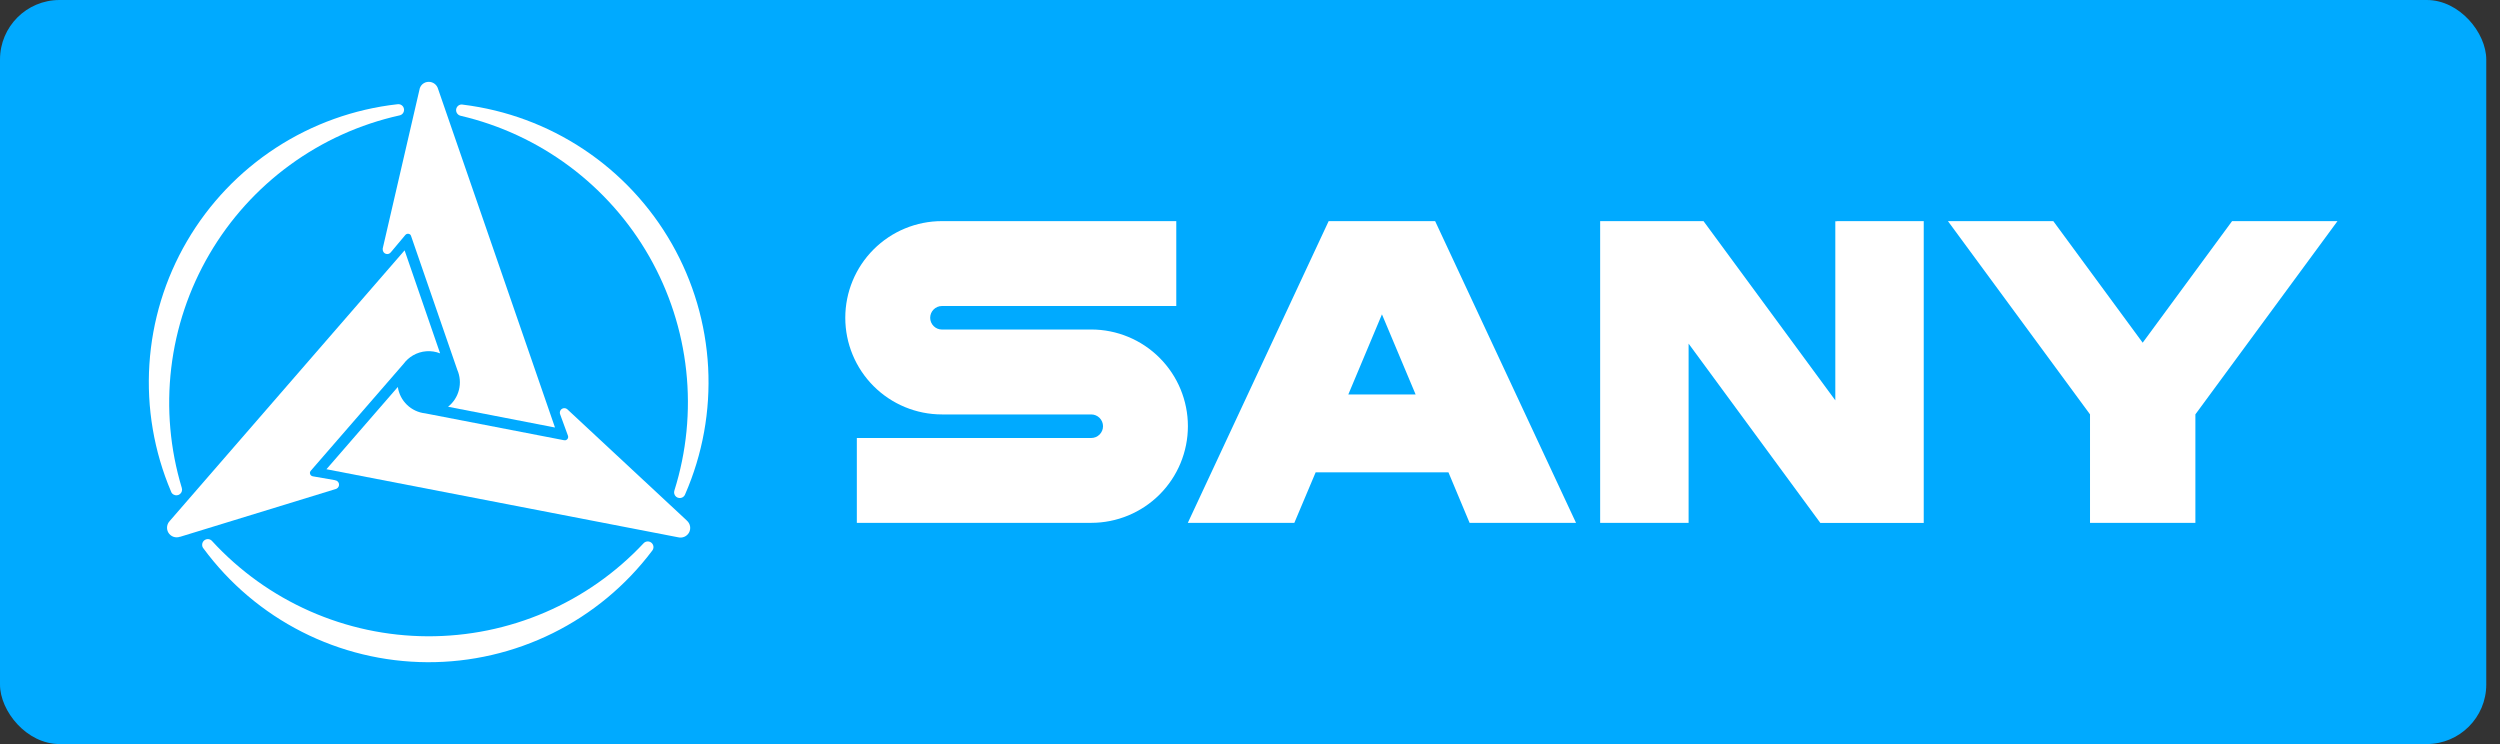
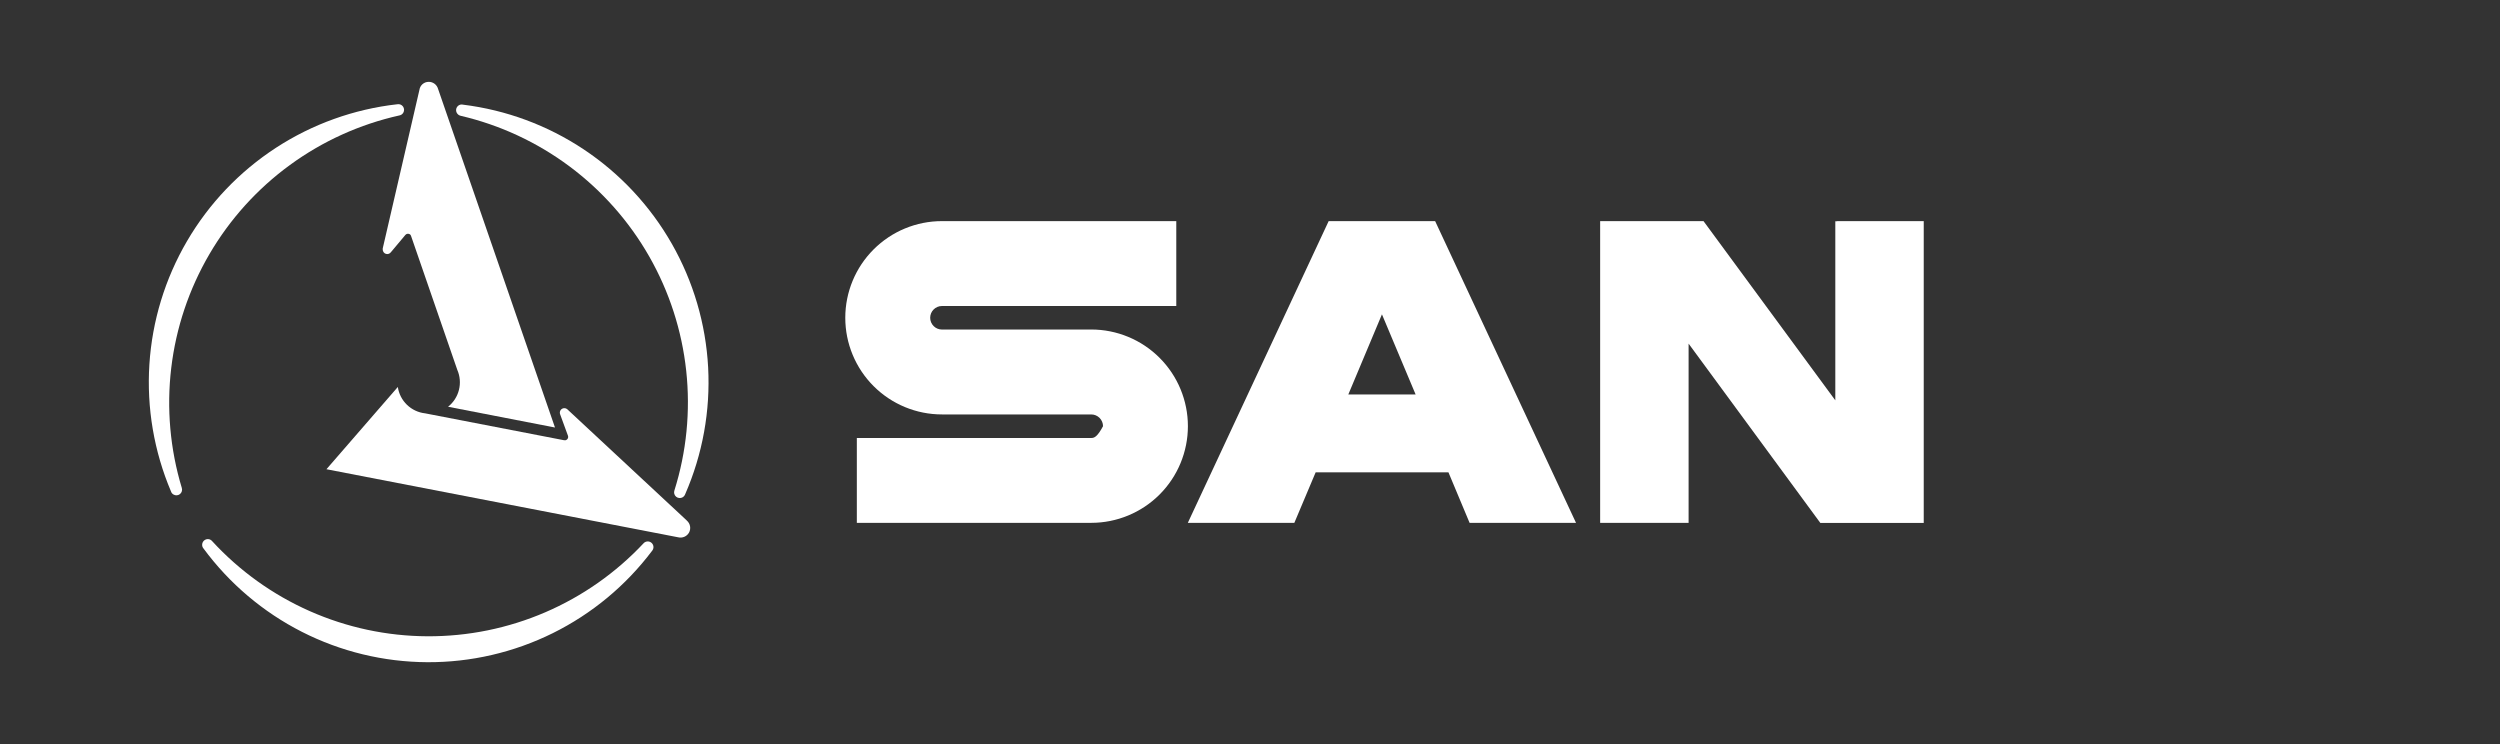
<svg xmlns="http://www.w3.org/2000/svg" width="168" height="50" viewBox="0 0 168 50" fill="none">
  <rect x="0" y="0" width="168" height="50" fill="#333333" stroke="none" />
-   <rect width="167.077" height="50" rx="4" fill="#00AAFF" />
  <path fill-rule="evenodd" clip-rule="evenodd" d="M43.913 36.771C43.914 36.72 43.904 36.67 43.885 36.623C43.867 36.577 43.839 36.534 43.803 36.498C43.768 36.462 43.726 36.434 43.679 36.414C43.633 36.395 43.583 36.384 43.533 36.384C43.479 36.383 43.425 36.394 43.376 36.416C43.326 36.437 43.282 36.469 43.246 36.51C41.385 38.495 39.133 40.074 36.634 41.149C34.134 42.224 31.439 42.772 28.718 42.758C25.997 42.745 23.308 42.169 20.82 41.069C18.331 39.968 16.096 38.366 14.255 36.363C14.22 36.32 14.177 36.286 14.127 36.263C14.077 36.239 14.023 36.227 13.968 36.227C13.866 36.228 13.768 36.269 13.696 36.341C13.624 36.414 13.584 36.512 13.585 36.614C13.584 36.706 13.618 36.794 13.678 36.862C15.416 39.217 17.68 41.134 20.289 42.46C22.898 43.786 25.781 44.484 28.708 44.5C31.634 44.515 34.524 43.847 37.147 42.549C39.77 41.25 42.054 39.358 43.816 37.021C43.877 36.951 43.911 36.863 43.913 36.771Z" fill="white" />
  <path fill-rule="evenodd" clip-rule="evenodd" d="M30.844 7.069C30.8 7.094 30.762 7.127 30.73 7.167C30.7 7.207 30.677 7.252 30.663 7.3C30.65 7.349 30.646 7.399 30.653 7.449C30.659 7.499 30.675 7.547 30.7 7.591C30.727 7.639 30.764 7.68 30.808 7.713C30.852 7.745 30.903 7.769 30.956 7.781C33.605 8.4 36.098 9.56 38.279 11.187C40.459 12.814 42.281 14.873 43.629 17.236C44.977 19.599 45.823 22.215 46.114 24.92C46.406 27.625 46.136 30.361 45.321 32.957C45.295 33.031 45.291 33.111 45.312 33.187C45.333 33.263 45.376 33.331 45.437 33.381C45.498 33.431 45.572 33.462 45.65 33.468C45.729 33.475 45.807 33.457 45.875 33.417C45.954 33.369 46.014 33.295 46.045 33.208C47.215 30.526 47.743 27.607 47.587 24.685C47.43 21.763 46.593 18.917 45.143 16.375C43.693 13.834 41.669 11.665 39.233 10.043C36.797 8.421 34.016 7.391 31.112 7.033C31.021 7.01 30.925 7.024 30.844 7.069Z" fill="white" />
  <path fill-rule="evenodd" clip-rule="evenodd" d="M11.659 33.232C11.725 33.272 11.803 33.291 11.881 33.285C11.958 33.28 12.033 33.251 12.093 33.202C12.154 33.153 12.199 33.087 12.22 33.012C12.242 32.938 12.241 32.858 12.216 32.784C11.429 30.18 11.187 27.441 11.506 24.738C11.825 22.036 12.699 19.429 14.072 17.08C15.444 14.731 17.287 12.69 19.485 11.086C21.683 9.481 24.188 8.348 26.843 7.756C26.897 7.746 26.948 7.725 26.993 7.693C27.038 7.661 27.075 7.62 27.102 7.572C27.139 7.509 27.157 7.436 27.153 7.363C27.15 7.289 27.125 7.219 27.083 7.159C27.04 7.099 26.981 7.053 26.913 7.026C26.845 6.999 26.77 6.992 26.698 7.006C23.79 7.333 20.998 8.335 18.545 9.931C16.092 11.527 14.046 13.674 12.569 16.201C11.092 18.727 10.226 21.564 10.039 24.485C9.851 27.405 10.348 30.329 11.491 33.024C11.518 33.112 11.578 33.187 11.659 33.232Z" fill="white" />
-   <path fill-rule="evenodd" clip-rule="evenodd" d="M12.103 36.073L22.556 32.864C22.565 32.863 22.574 32.86 22.582 32.856C22.6 32.851 22.617 32.843 22.631 32.832C22.687 32.801 22.731 32.752 22.757 32.694C22.784 32.636 22.791 32.571 22.778 32.509C22.765 32.447 22.732 32.39 22.684 32.348C22.637 32.305 22.577 32.279 22.513 32.273V32.268L21.019 32.008C20.966 31.999 20.918 31.972 20.883 31.932C20.848 31.892 20.828 31.84 20.826 31.787C20.826 31.755 20.832 31.724 20.845 31.694C20.858 31.665 20.876 31.639 20.899 31.617L27.119 24.451C27.291 24.218 27.508 24.024 27.758 23.879C28.031 23.721 28.337 23.627 28.652 23.604C28.967 23.581 29.283 23.629 29.576 23.746L27.189 16.824L11.408 35.008C11.31 35.11 11.247 35.242 11.23 35.382C11.212 35.523 11.241 35.665 11.311 35.788C11.389 35.92 11.511 36.021 11.655 36.072C11.799 36.123 11.957 36.121 12.101 36.067L12.103 36.073Z" fill="white" />
  <path fill-rule="evenodd" clip-rule="evenodd" d="M46.144 34.97L38.142 27.521L38.122 27.502C38.108 27.49 38.093 27.479 38.077 27.471C38.042 27.45 38.004 27.437 37.964 27.432C37.924 27.426 37.884 27.429 37.845 27.439C37.806 27.45 37.77 27.468 37.738 27.492C37.706 27.517 37.68 27.547 37.66 27.582C37.637 27.624 37.624 27.67 37.621 27.717C37.619 27.765 37.627 27.812 37.646 27.855L38.167 29.281C38.187 29.331 38.187 29.386 38.169 29.436C38.152 29.487 38.117 29.529 38.071 29.556C38.044 29.573 38.014 29.583 37.982 29.587C37.951 29.591 37.919 29.589 37.889 29.58L28.572 27.777C28.113 27.727 27.683 27.526 27.35 27.205C27.017 26.884 26.8 26.462 26.734 26.004L21.937 31.532L45.574 36.106C45.711 36.14 45.856 36.128 45.986 36.073C46.116 36.018 46.225 35.922 46.297 35.8C46.373 35.666 46.399 35.511 46.371 35.359C46.343 35.209 46.263 35.072 46.144 34.975V34.97Z" fill="white" />
  <path fill-rule="evenodd" clip-rule="evenodd" d="M25.719 16.696C25.719 16.703 25.719 16.715 25.719 16.72C25.717 16.738 25.717 16.756 25.719 16.773C25.72 16.837 25.74 16.898 25.778 16.949C25.816 17 25.868 17.038 25.928 17.058C25.989 17.078 26.054 17.078 26.114 17.059C26.175 17.04 26.228 17.002 26.266 16.951L27.24 15.789C27.274 15.748 27.322 15.72 27.374 15.711C27.427 15.701 27.481 15.71 27.527 15.736C27.554 15.751 27.578 15.772 27.596 15.798C27.613 15.823 27.626 15.852 27.632 15.883L30.729 24.851C30.914 25.275 30.954 25.748 30.842 26.198C30.73 26.647 30.473 27.046 30.11 27.334L37.295 28.729L29.437 5.971C29.399 5.835 29.317 5.715 29.204 5.63C29.091 5.545 28.953 5.499 28.811 5.5C28.659 5.499 28.512 5.553 28.396 5.652C28.281 5.752 28.206 5.889 28.185 6.04L25.719 16.696Z" fill="white" />
-   <path fill-rule="evenodd" clip-rule="evenodd" d="M73.331 22.145H63.299C63.089 22.145 62.888 22.062 62.74 21.913C62.592 21.765 62.508 21.564 62.508 21.355C62.508 21.145 62.592 20.944 62.74 20.796C62.888 20.647 63.089 20.564 63.299 20.564H79.046V14.859H63.299C61.576 14.859 59.924 15.543 58.706 16.761C57.487 17.979 56.803 19.632 56.803 21.355C56.803 23.077 57.487 24.73 58.706 25.948C59.924 27.166 61.576 27.85 63.299 27.85H73.331C73.541 27.85 73.742 27.934 73.891 28.082C74.039 28.231 74.123 28.432 74.123 28.642C74.123 28.852 74.039 29.053 73.891 29.201C73.742 29.35 73.541 29.433 73.331 29.433H57.579V35.135H73.331C75.054 35.135 76.706 34.45 77.924 33.232C79.142 32.014 79.827 30.361 79.827 28.639C79.827 26.916 79.142 25.264 77.924 24.046C76.706 22.827 75.054 22.143 73.331 22.143V22.145Z" fill="white" />
+   <path fill-rule="evenodd" clip-rule="evenodd" d="M73.331 22.145H63.299C63.089 22.145 62.888 22.062 62.74 21.913C62.592 21.765 62.508 21.564 62.508 21.355C62.508 21.145 62.592 20.944 62.74 20.796C62.888 20.647 63.089 20.564 63.299 20.564H79.046V14.859H63.299C61.576 14.859 59.924 15.543 58.706 16.761C57.487 17.979 56.803 19.632 56.803 21.355C56.803 23.077 57.487 24.73 58.706 25.948C59.924 27.166 61.576 27.85 63.299 27.85H73.331C73.541 27.85 73.742 27.934 73.891 28.082C74.039 28.231 74.123 28.432 74.123 28.642C73.742 29.35 73.541 29.433 73.331 29.433H57.579V35.135H73.331C75.054 35.135 76.706 34.45 77.924 33.232C79.142 32.014 79.827 30.361 79.827 28.639C79.827 26.916 79.142 25.264 77.924 24.046C76.706 22.827 75.054 22.143 73.331 22.143V22.145Z" fill="white" />
  <path fill-rule="evenodd" clip-rule="evenodd" d="M98.757 35.137H105.909L96.441 14.859H89.286L79.821 35.137H86.979L88.412 31.74H97.335L98.757 35.137ZM90.607 26.507L92.867 21.124L95.129 26.507H90.607Z" fill="white" />
  <path d="M123.451 14.862V14.869H123.333V26.903L114.478 14.862H107.53V35.136H113.474V23.092L122.328 35.143H129.275V14.862H123.451Z" fill="white" />
-   <path d="M149.994 14.862L143.988 23.03L137.984 14.862H130.903L140.449 27.845V35.136H147.53V27.845L157.077 14.862H149.994Z" fill="white" />
</svg>